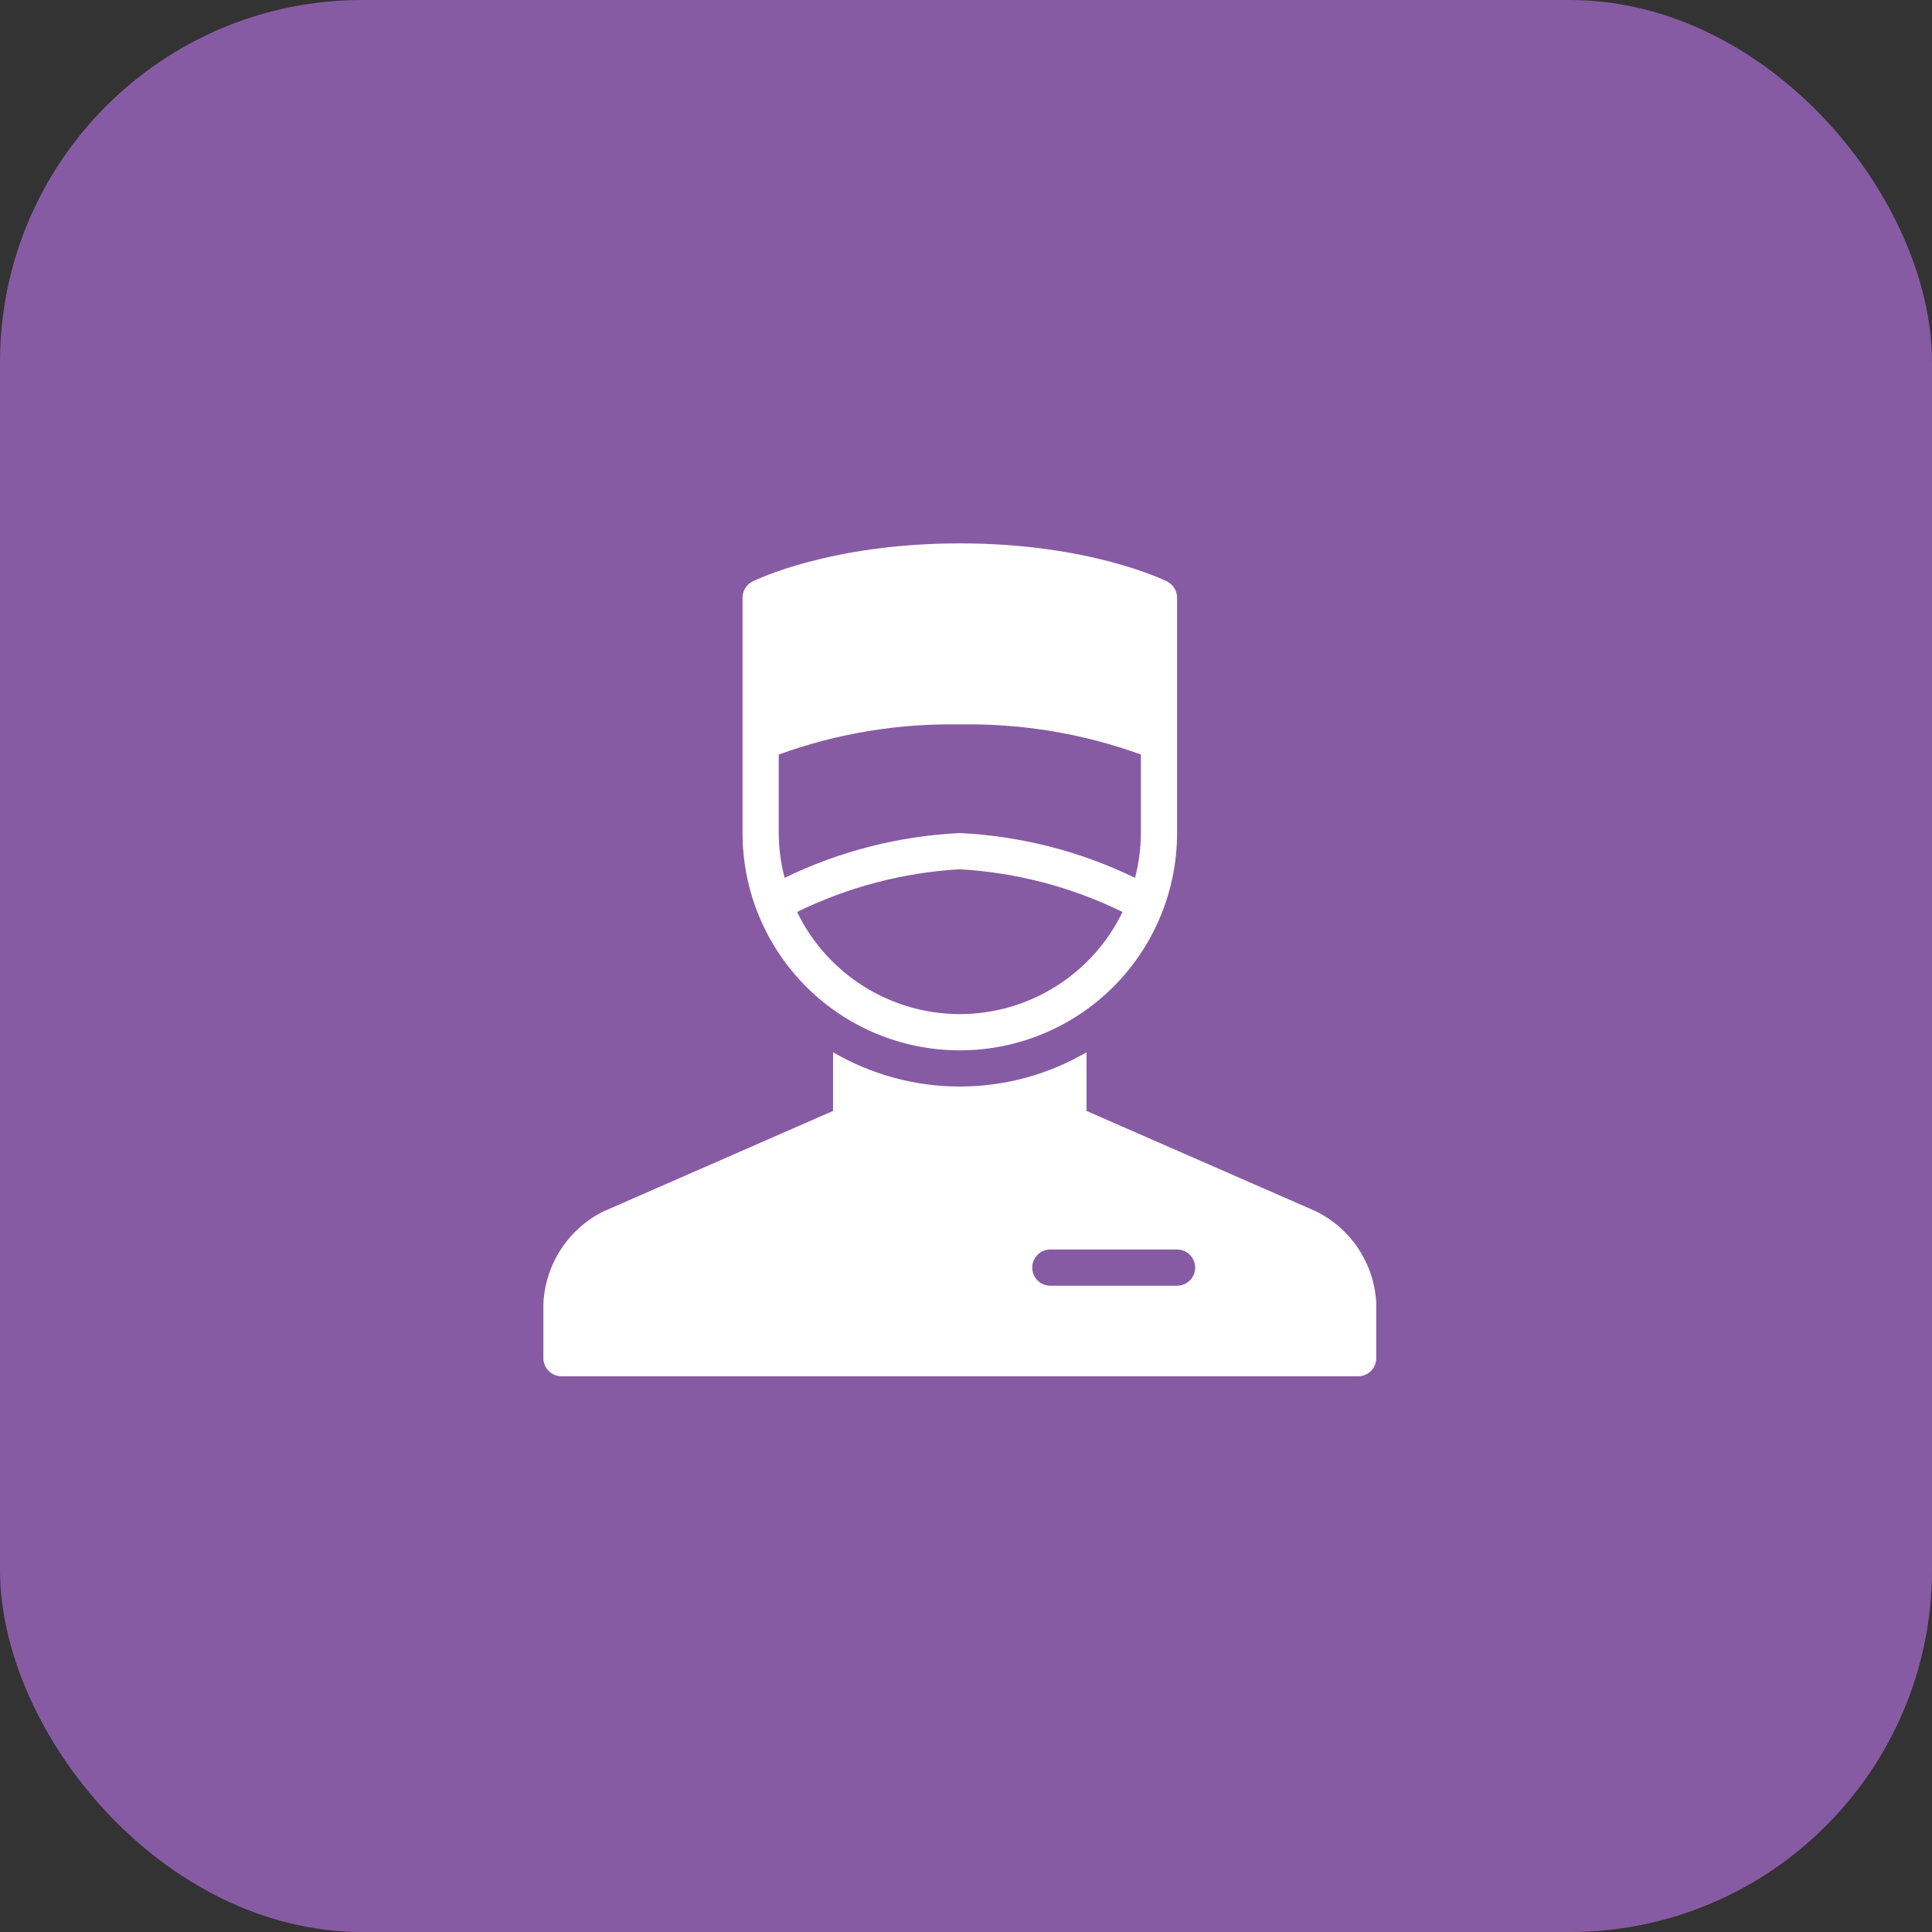
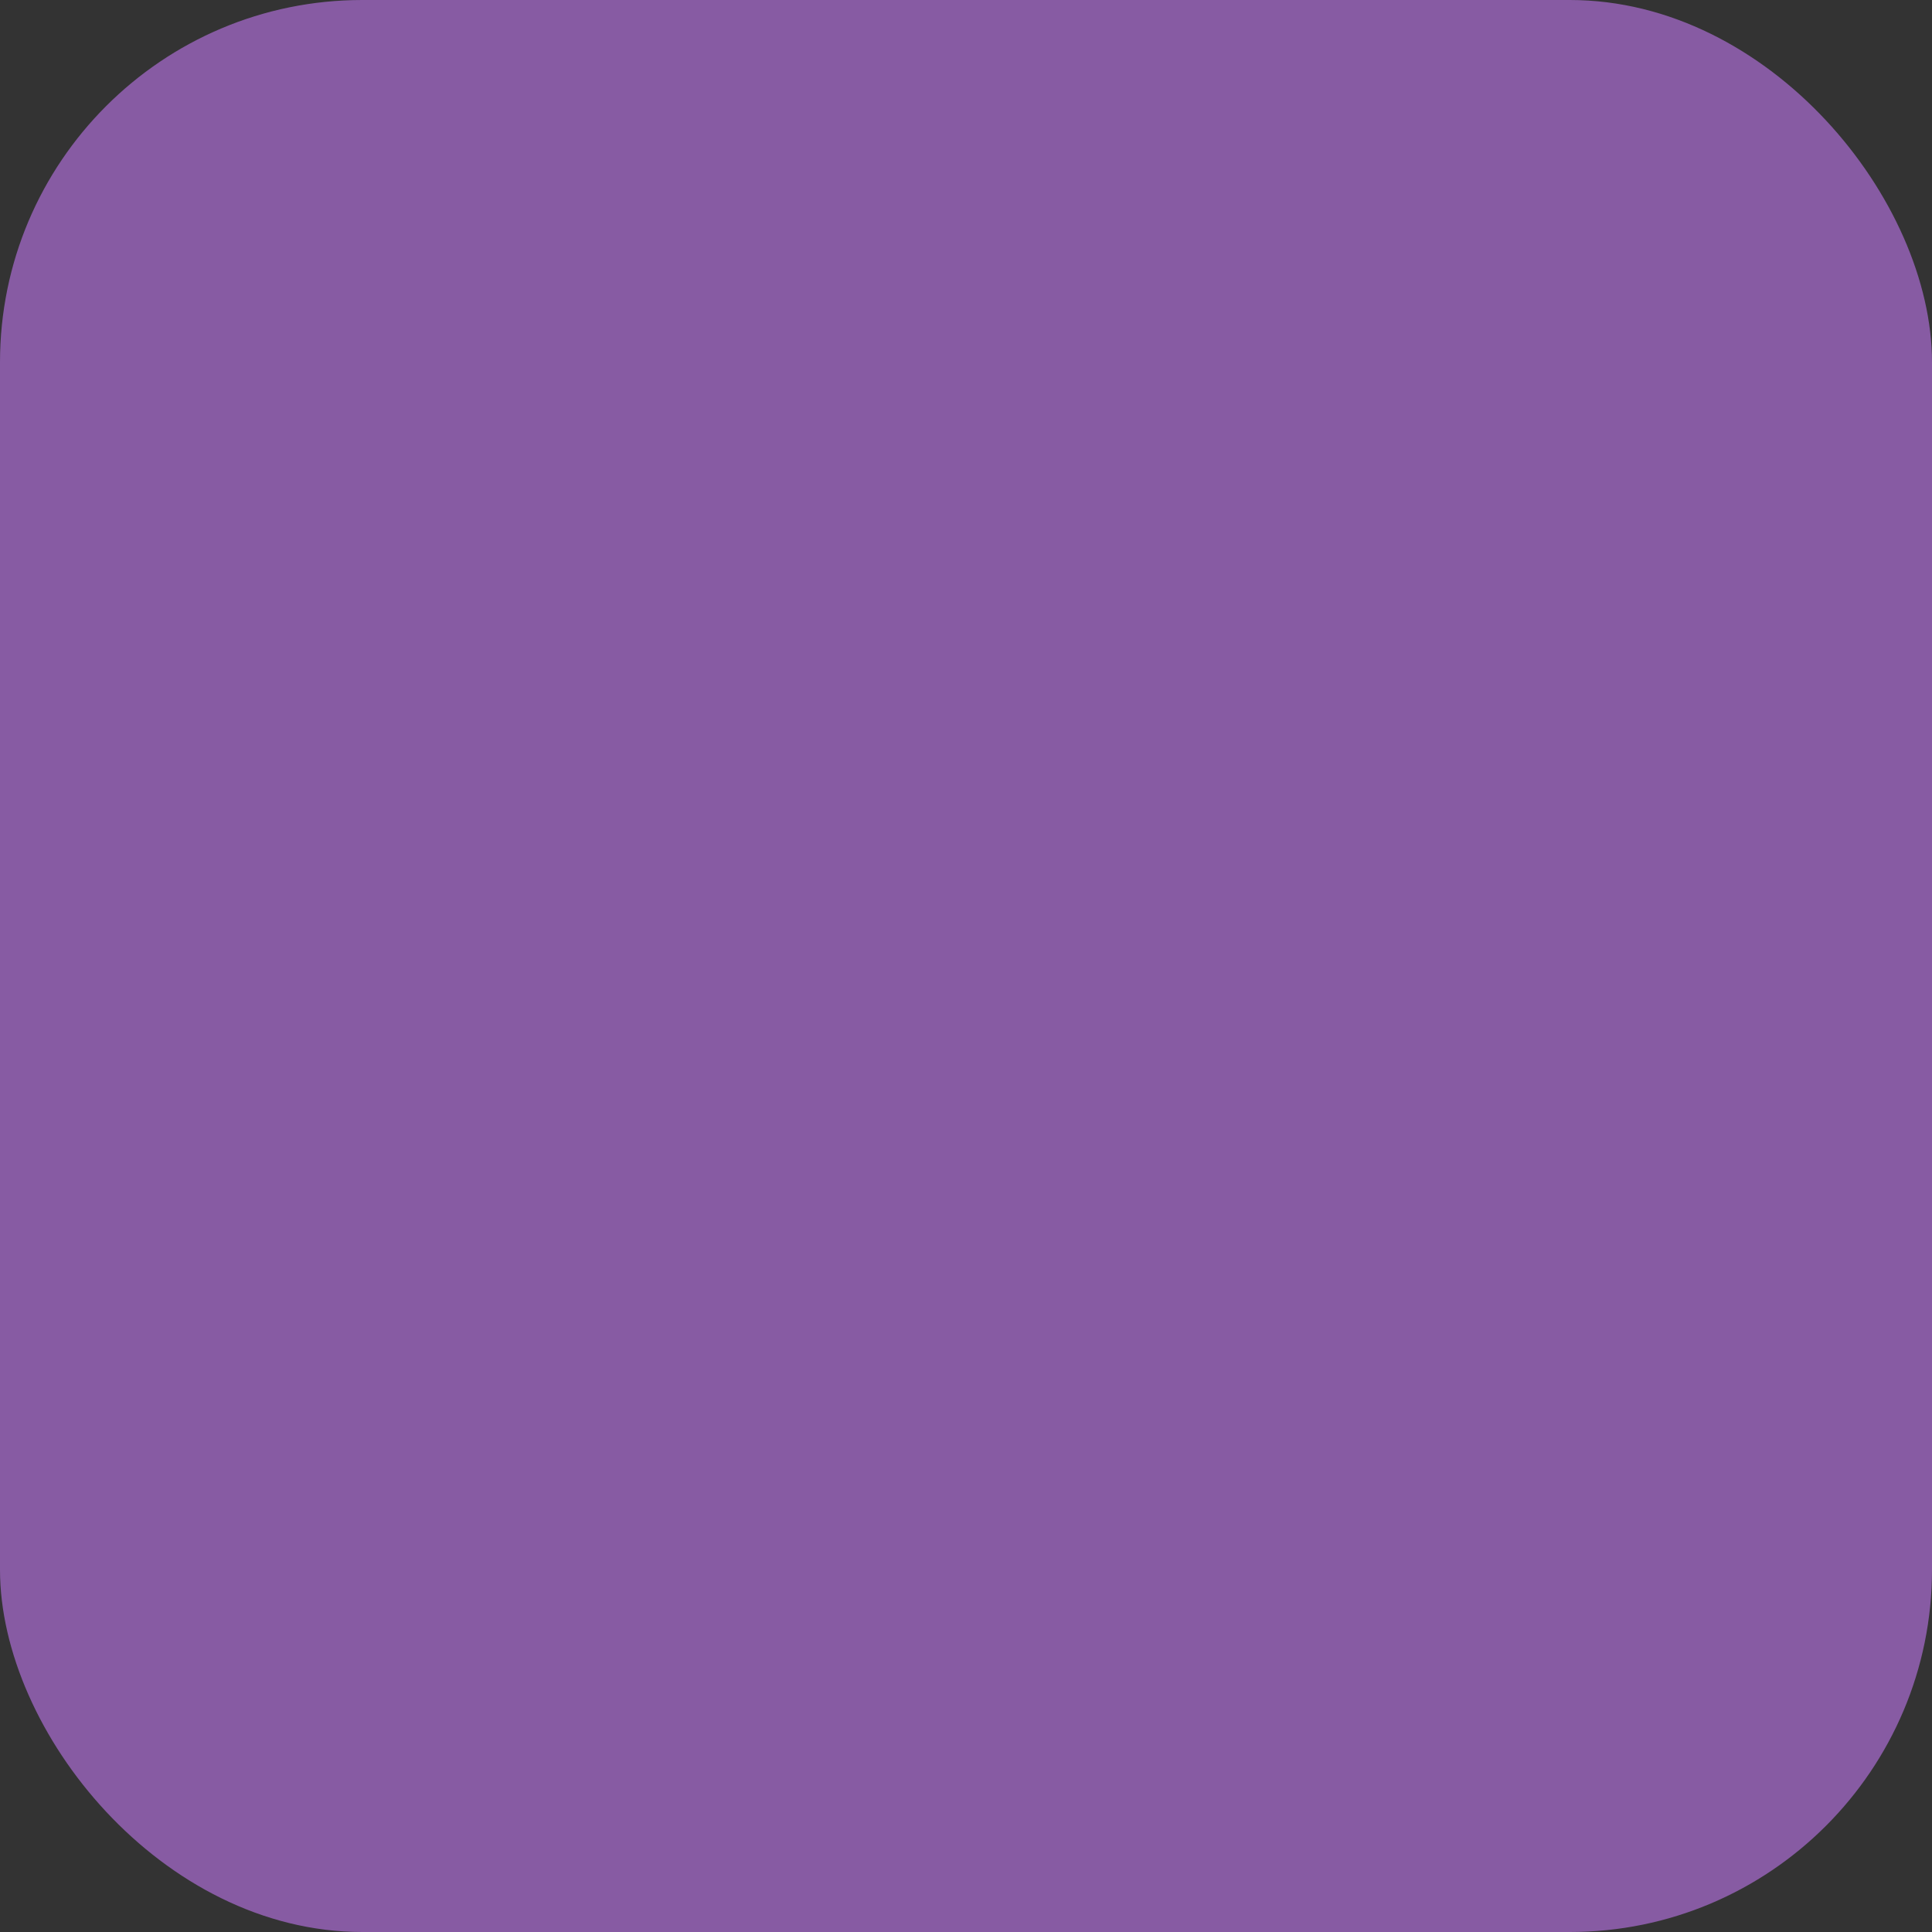
<svg xmlns="http://www.w3.org/2000/svg" width="64" height="64" viewBox="0 0 64 64" fill="none">
  <rect x="0" y="0" width="64" height="64" fill="#333333" stroke="none" />
  <rect width="64" height="64" rx="12" fill="#875BA3" />
  <g clip-path="url(#clip0_417_16818)">
-     <path d="M45.59 43.166C45.558 42.531 45.358 41.916 45.01 41.383C44.663 40.85 44.179 40.42 43.611 40.135C43.602 40.13 43.592 40.127 43.583 40.122L35.993 36.801V34.857C34.719 35.601 33.27 35.993 31.795 35.993C30.32 35.993 28.871 35.601 27.596 34.857V36.801L19.979 40.135C19.407 40.422 18.922 40.858 18.574 41.395C18.226 41.933 18.028 42.554 18 43.194V44.99C18 45.149 18.063 45.302 18.176 45.414C18.288 45.527 18.441 45.59 18.6 45.59H44.99C45.149 45.59 45.302 45.527 45.414 45.414C45.527 45.302 45.59 45.149 45.59 44.99V43.166ZM38.992 42.591H34.794C34.635 42.591 34.482 42.528 34.37 42.415C34.257 42.303 34.194 42.15 34.194 41.991C34.194 41.832 34.257 41.68 34.37 41.567C34.482 41.455 34.635 41.392 34.794 41.392H38.992C39.151 41.392 39.304 41.455 39.416 41.567C39.529 41.68 39.592 41.832 39.592 41.991C39.592 42.15 39.529 42.303 39.416 42.415C39.304 42.528 39.151 42.591 38.992 42.591Z" fill="white" />
-     <path d="M38.661 19.262C38.557 19.212 36.086 18 31.795 18C27.504 18 25.032 19.212 24.929 19.262C24.83 19.312 24.746 19.389 24.687 19.484C24.628 19.579 24.598 19.688 24.598 19.799V27.596C24.598 29.505 25.356 31.336 26.706 32.686C28.055 34.036 29.886 34.794 31.795 34.794C33.704 34.794 35.535 34.036 36.884 32.686C38.234 31.336 38.992 29.505 38.992 27.596V19.799C38.992 19.688 38.961 19.579 38.903 19.484C38.844 19.389 38.76 19.312 38.661 19.262ZM37.793 27.596C37.791 28.097 37.726 28.596 37.599 29.08C35.785 28.198 33.81 27.694 31.795 27.596C29.78 27.694 27.805 28.198 25.991 29.08C25.864 28.596 25.799 28.097 25.797 27.596V24.994C27.719 24.298 29.752 23.96 31.795 23.998C33.838 23.96 35.871 24.298 37.793 24.994V27.596ZM31.795 33.594C30.669 33.593 29.567 33.275 28.614 32.676C27.661 32.078 26.895 31.223 26.405 30.21C28.089 29.384 29.922 28.903 31.795 28.796C33.668 28.903 35.501 29.384 37.185 30.21C36.695 31.223 35.929 32.078 34.976 32.676C34.023 33.275 32.92 33.593 31.795 33.594Z" fill="white" />
-   </g>
+     </g>
  <defs>
    <clipPath id="clip0_417_16818">
      <rect width="48" height="48" fill="white" transform="translate(8 8)" />
    </clipPath>
  </defs>
</svg>